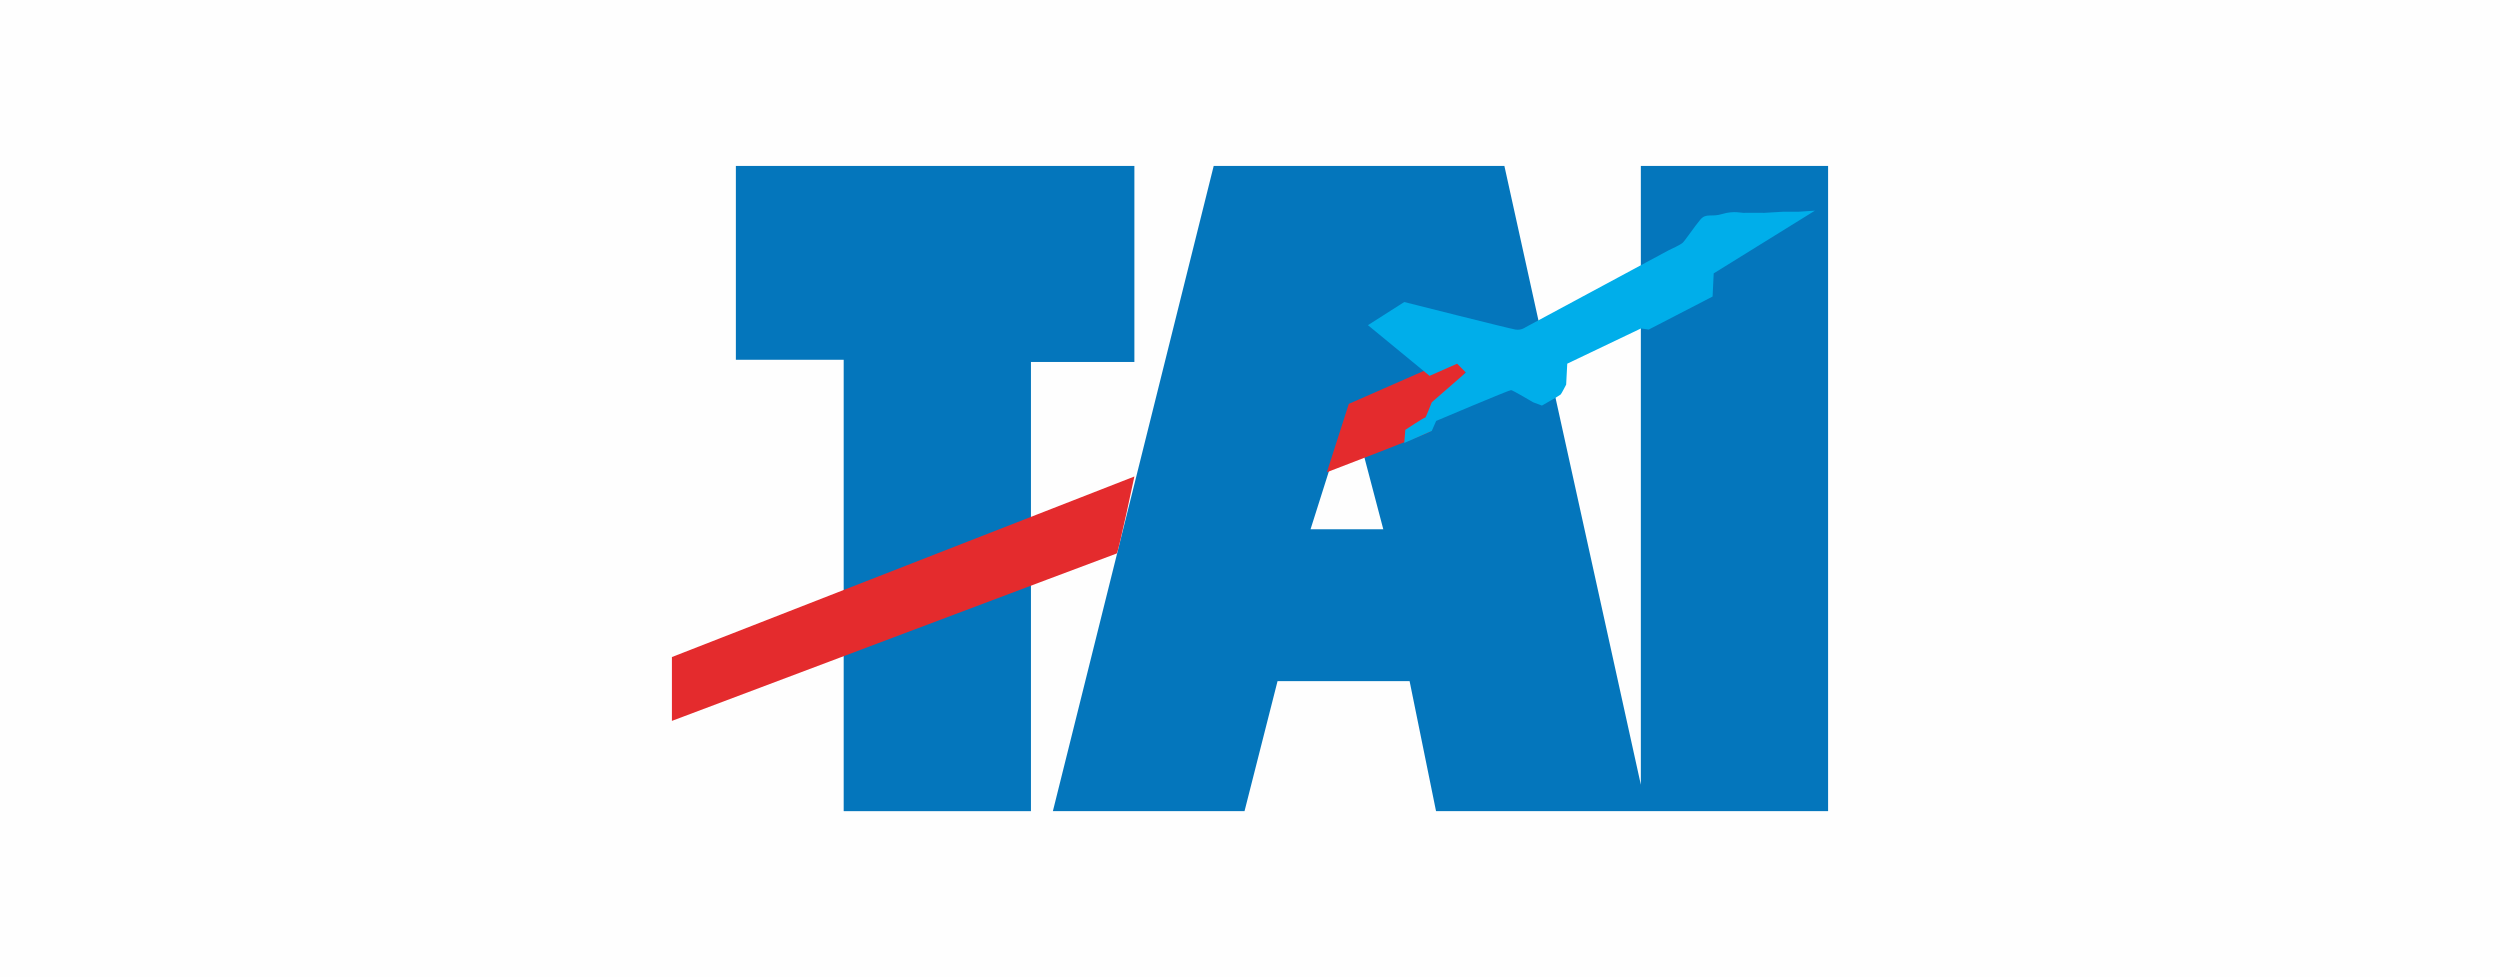
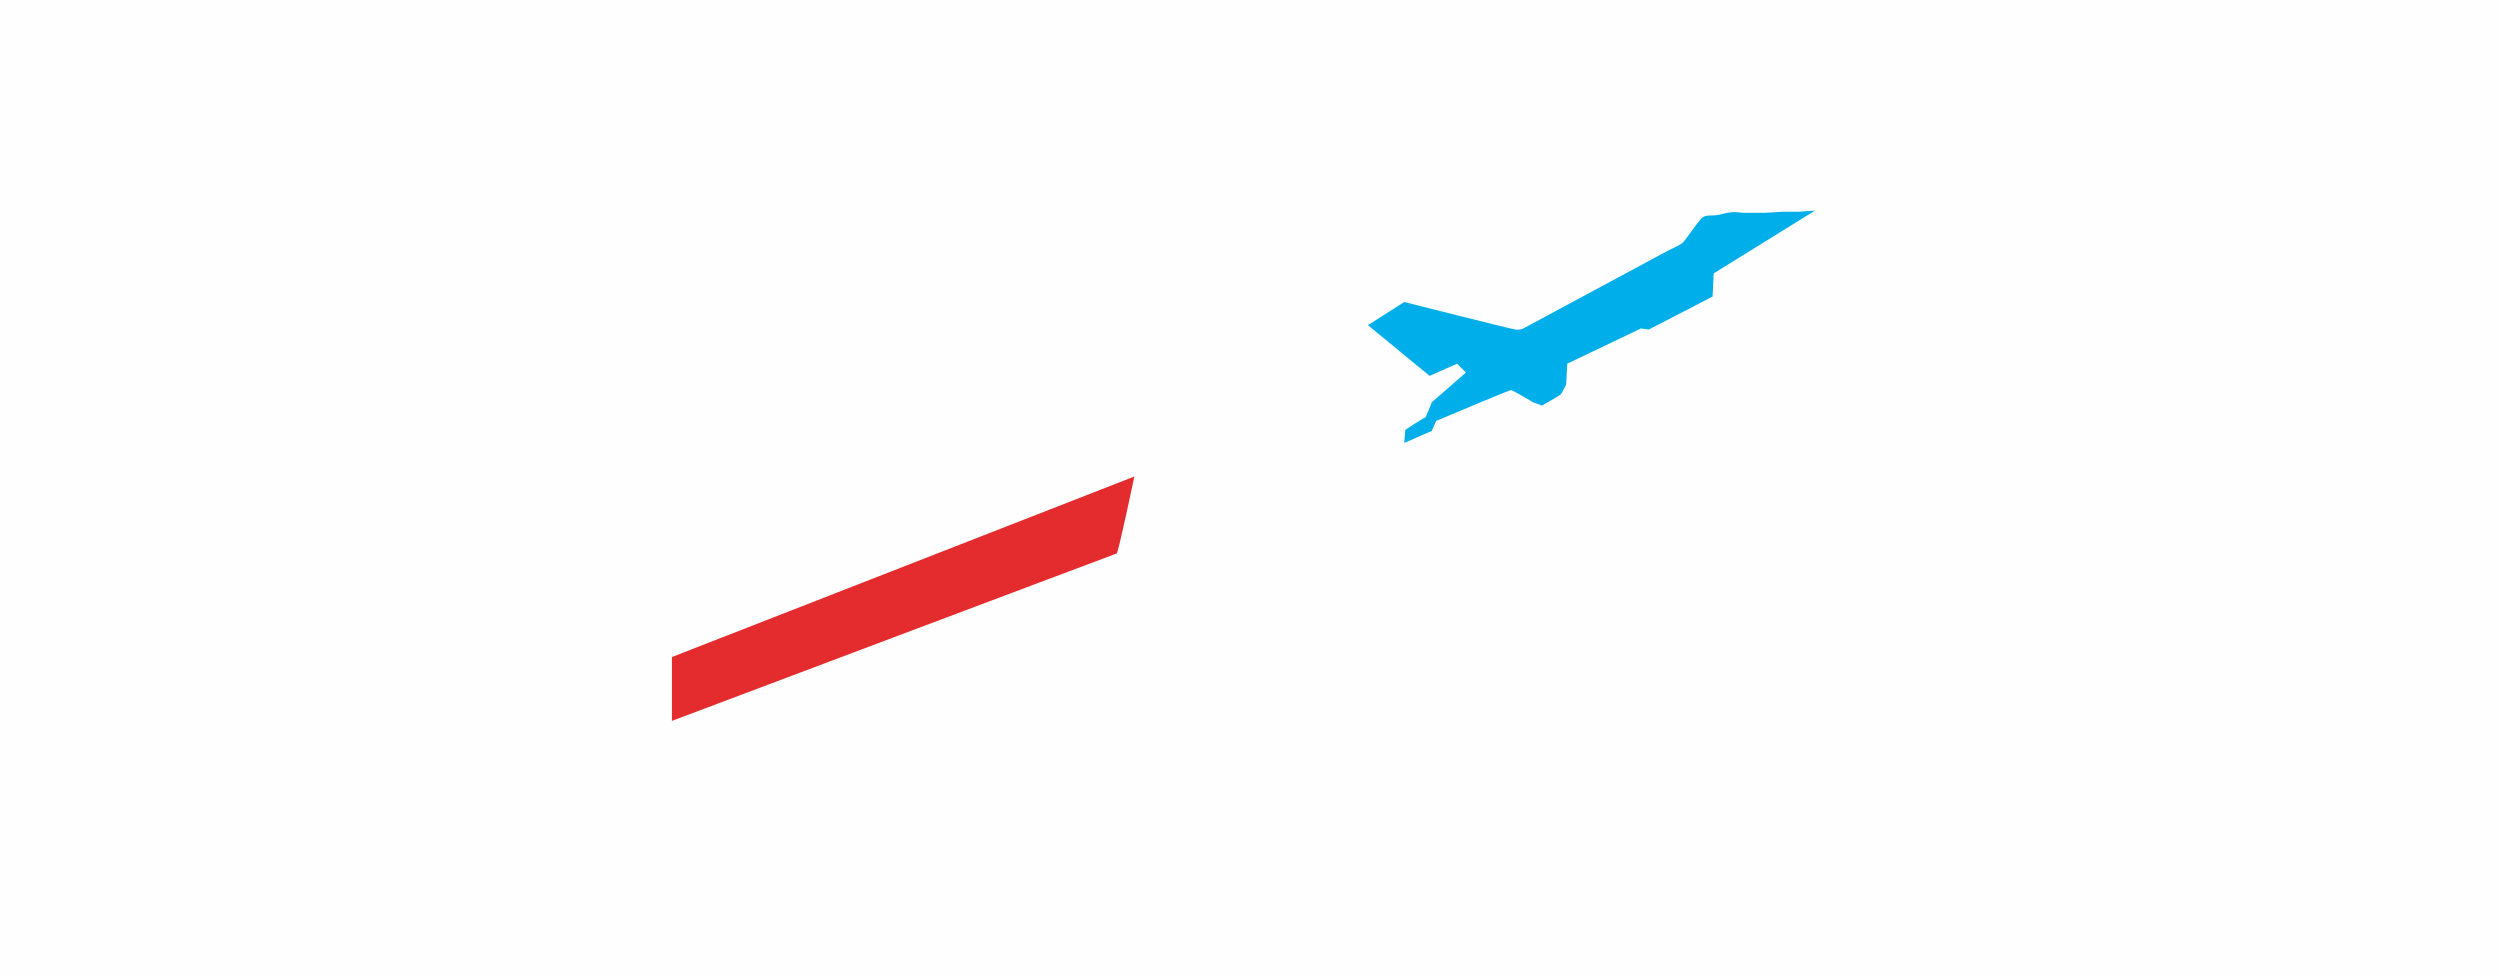
<svg xmlns="http://www.w3.org/2000/svg" xml:space="preserve" width="205.2mm" height="80.2mm" version="1.1" style="shape-rendering:geometricPrecision; text-rendering:geometricPrecision; image-rendering:optimizeQuality; fill-rule:evenodd; clip-rule:evenodd" viewBox="0 0 20520 8020">
  <rect x="0" y="0" width="20520" height="8020" fill="#333333" stroke="none" />
  <defs>
    <style type="text/css">
   
    .str0 {stroke:#FEFEFE;stroke-width:20}
    .fil2 {fill:#FEFEFE}
    .fil0 {fill:#FEFEFE}
    .fil3 {fill:#E42B2D}
    .fil4 {fill:#00AEEA}
    .fil1 {fill:#0476BC}
   
  </style>
  </defs>
  <g id="Layer_x0020_1">
    <rect class="fil0 str0" x="10" y="10" width="20500" height="8000" />
    <g id="_174181241248">
-       <polygon class="fil1" points="9962,1362 8642,6658 10215,6658 10486,5591 11570,5591 11787,6658 15005,6658 15005,1362 13468,1362 13468,6441 12348,1362 " />
-       <polygon class="fil1" points="6040,1362 9311,1362 9311,2971 8462,2971 8462,6658 6925,6658 6925,2953 6040,2953 " />
-       <polygon class="fil2" points="11083,3314 10757,4344 11354,4344 " />
-       <path class="fil3" d="M11071 3315l1193 -524c0,0 -486,496 -522,749 -1,11 -851,336 -851,336l180 -561z" />
      <path class="fil3" d="M5515 5393l3796 -1482c0,0 -133,631 -145,632 -10,2 -3651,1374 -3651,1374l0 -524z" />
      <path class="fil4" d="M11960 2985l72 73 -280 244c0,0 -52,134 -54,126 -2,-7 -163,100 -163,100l-9 108 226 -99 36 -82c0,0 599,-254 615,-253 16,2 181,100 181,100l72 27c0,0 147,-83 154,-91 7,-7 45,-81 45,-81l9 -172 605 -289 64 9 524 -271 9 -190 831 -515 -135 9 -127 0 -153 9c0,0 -161,-1 -172,0 -11,2 -79,-19 -172,9 -92,29 -133,-10 -181,46 -47,55 -124,170 -144,189 -20,20 -98,53 -118,64 -20,10 -1175,632 -1175,632 0,0 -34,26 -81,18 -47,-7 -913,-226 -913,-226l-298 190 506 416 226 -100z" />
    </g>
  </g>
</svg>